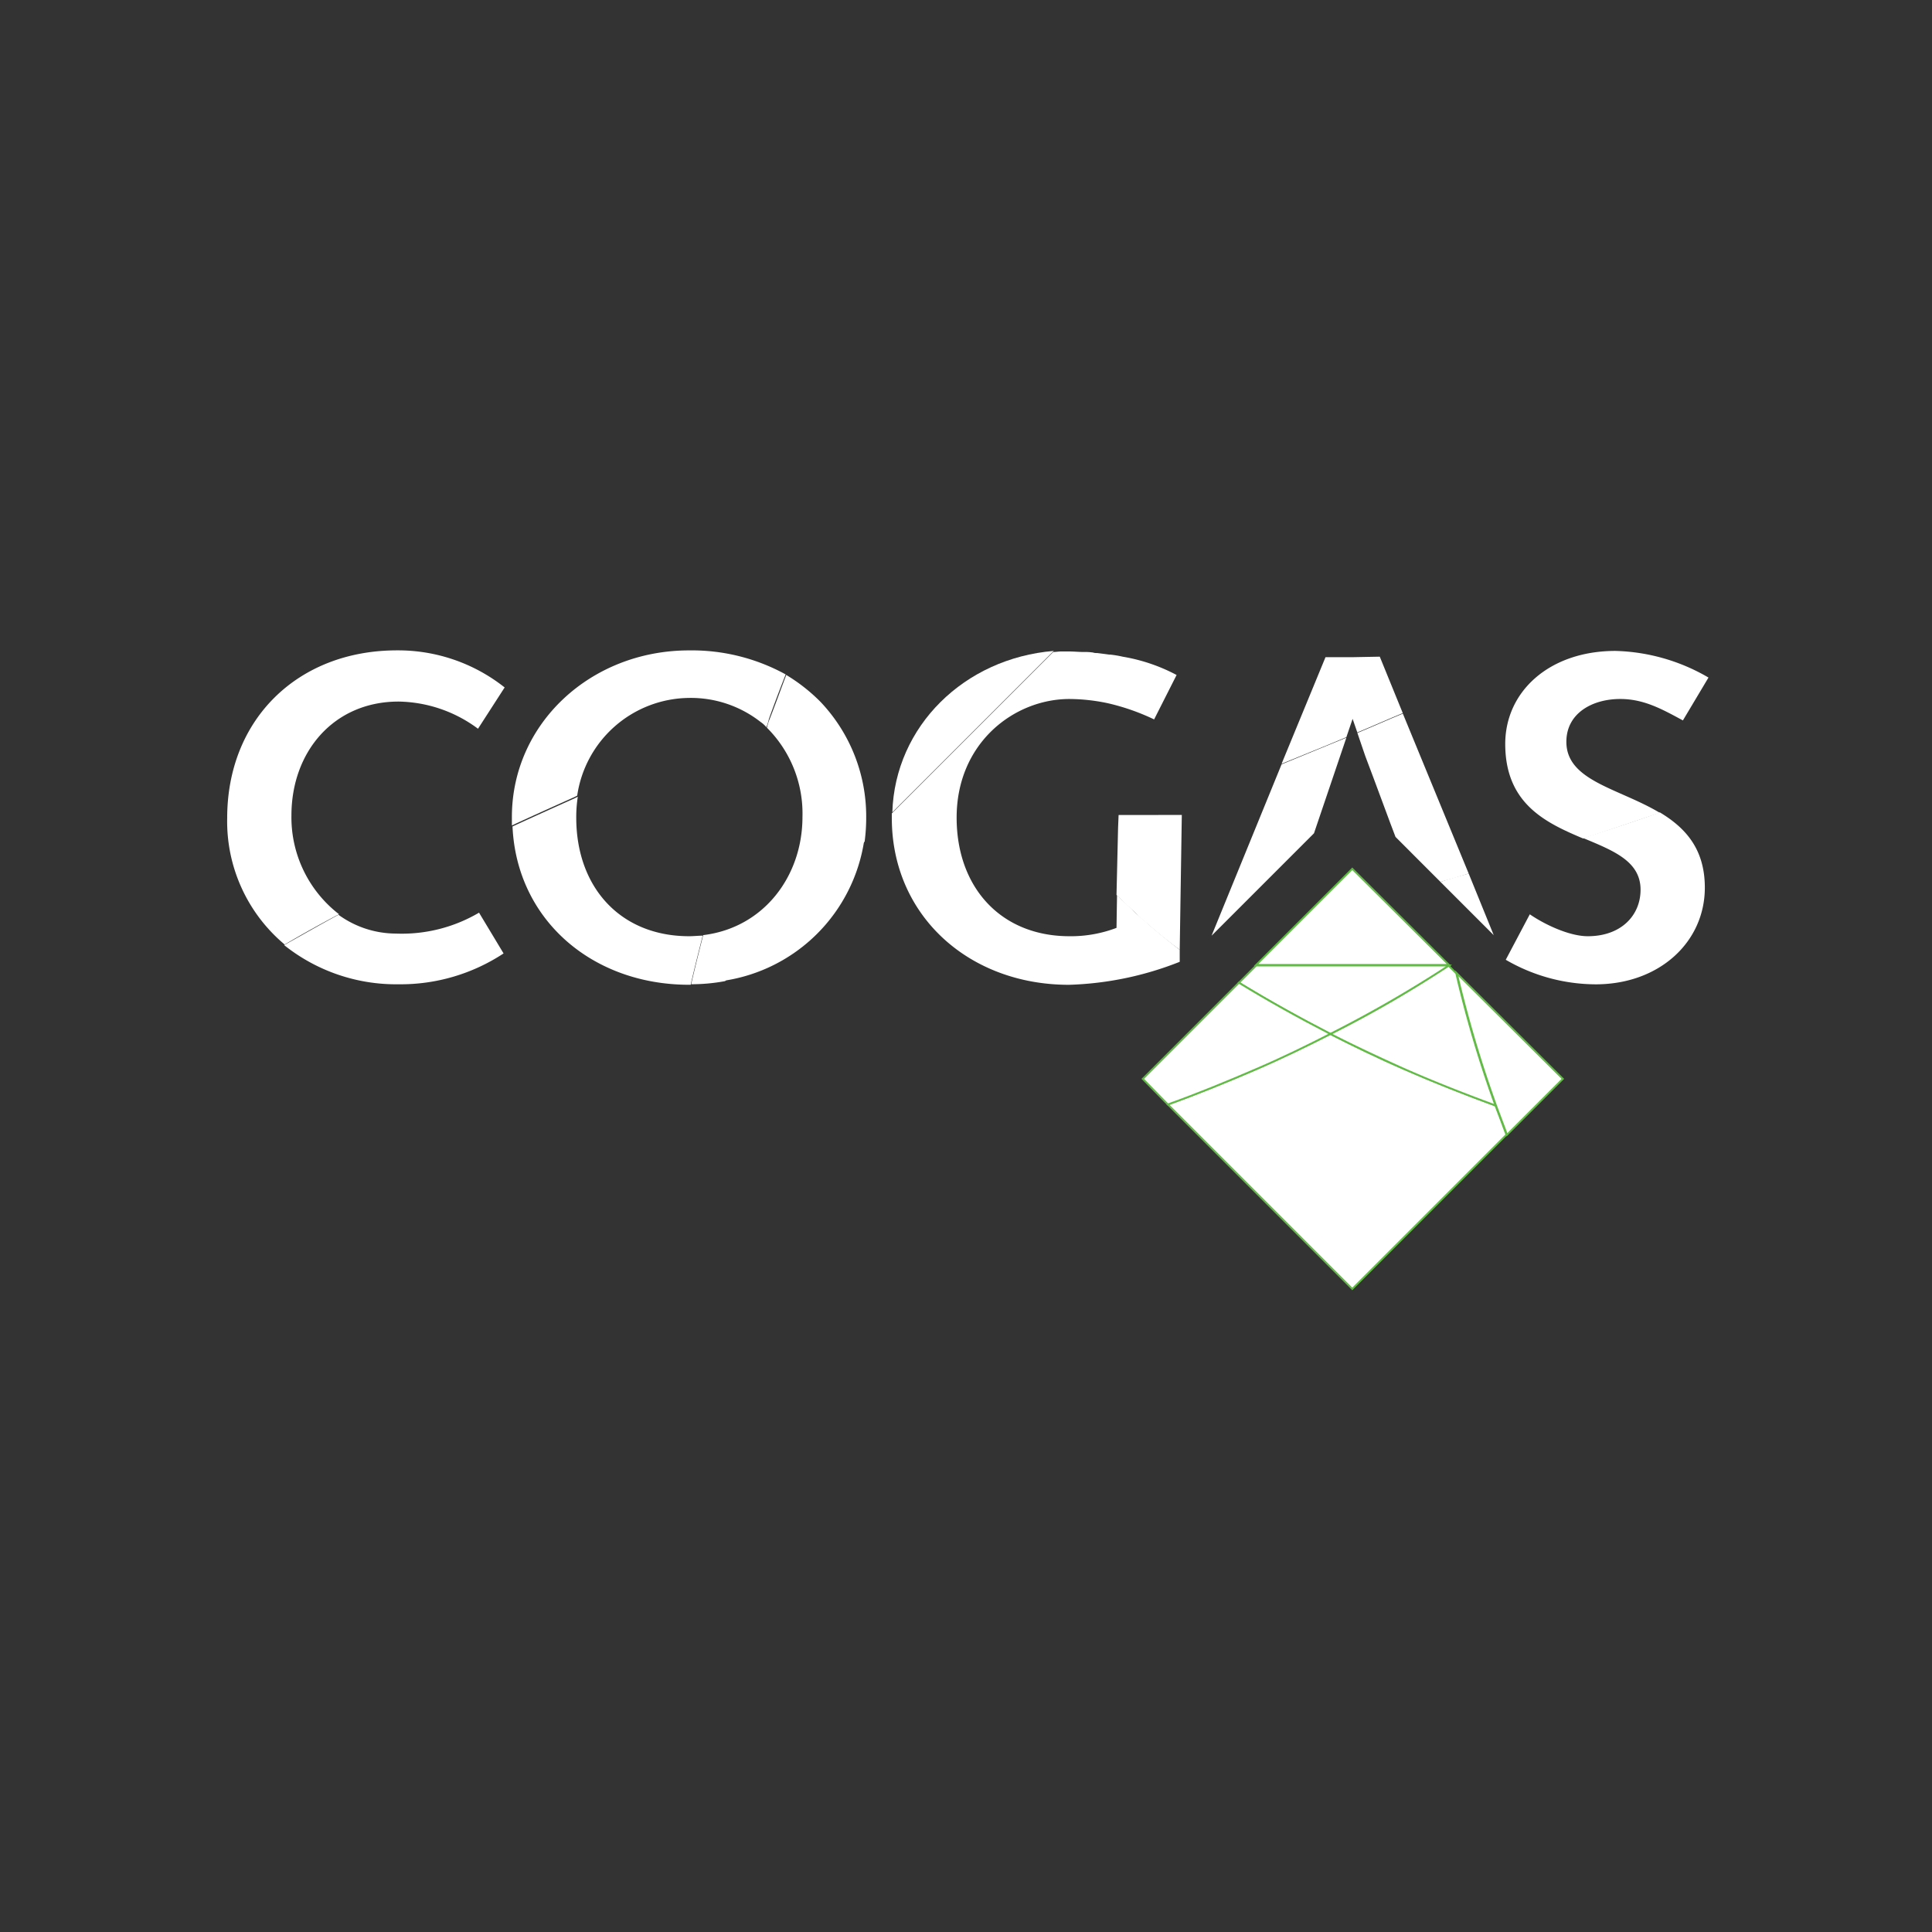
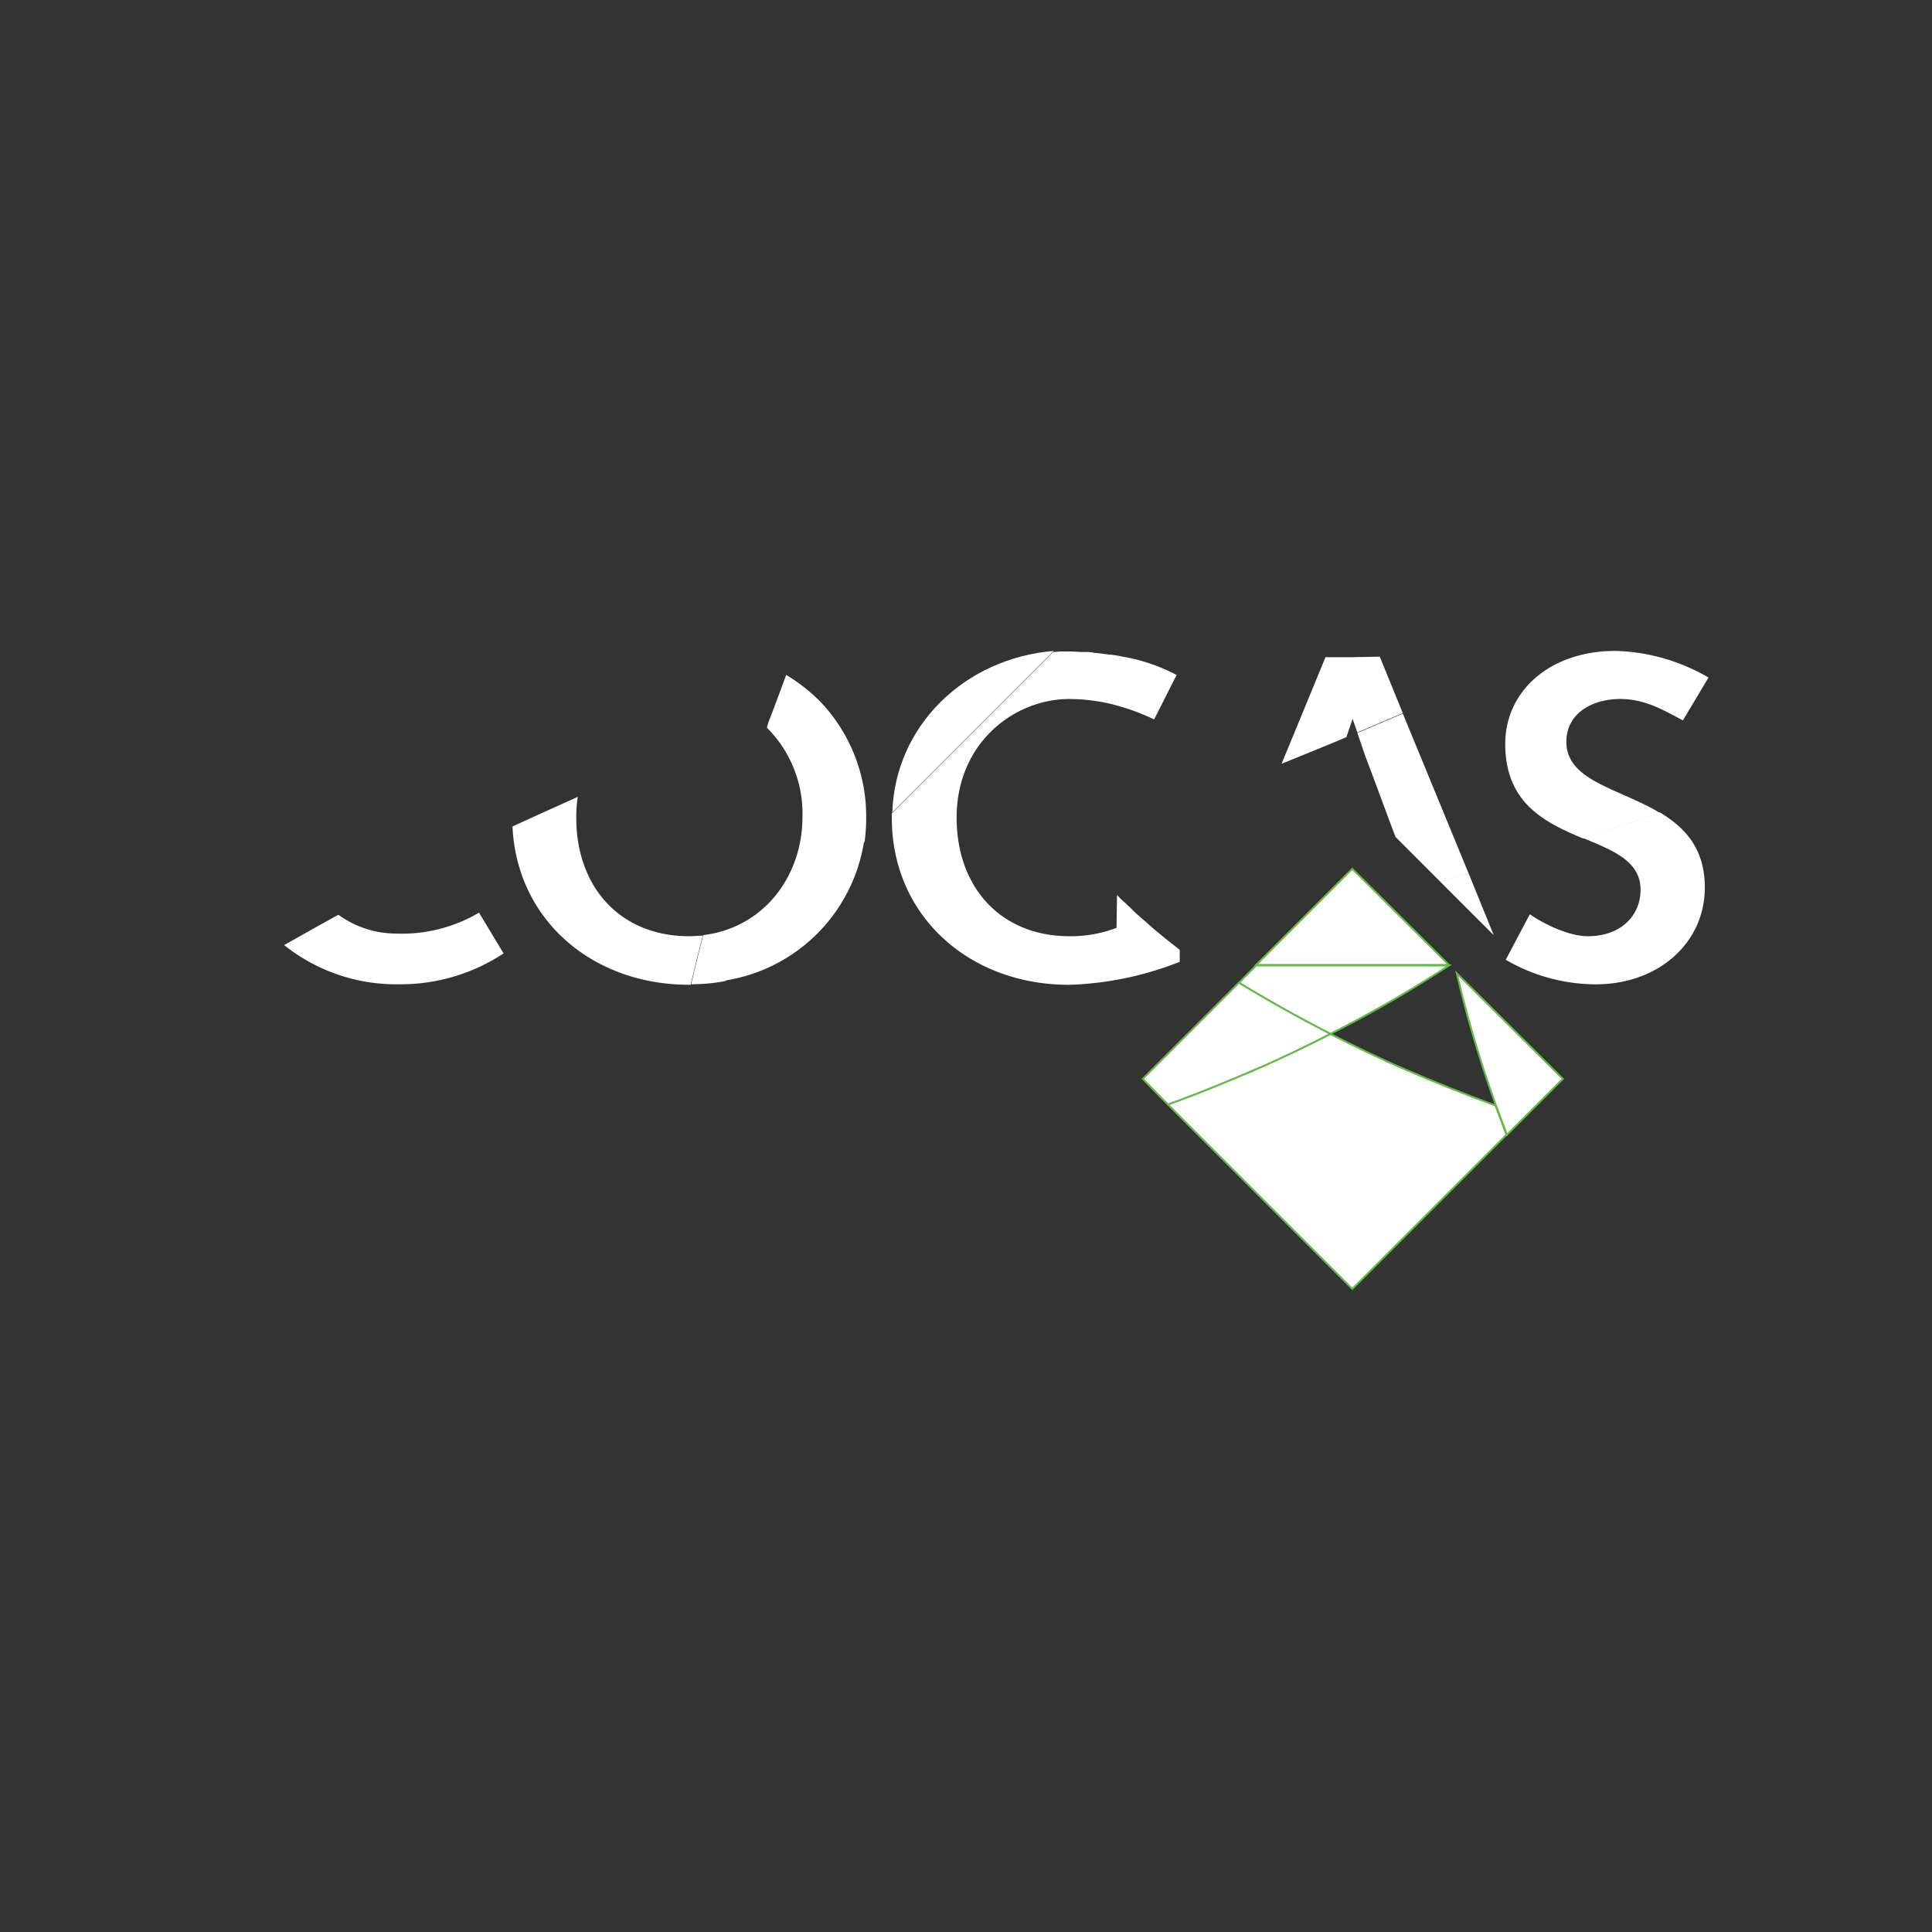
<svg xmlns="http://www.w3.org/2000/svg" width="238" height="238" viewBox="0 0 238 238">
  <rect x="0" y="0" width="238" height="238" fill="#333333" stroke="none" />
  <g id="Group_2542" data-name="Group 2542" transform="translate(-667 -4990)">
    <rect id="Rectangle_3625" data-name="Rectangle 3625" width="238" height="238" transform="translate(667 4990)" fill="none" />
    <g id="Group_2423" data-name="Group 2423" transform="translate(694.984 5070.122)">
      <g id="Group_2422" data-name="Group 2422" transform="translate(112.791 26.905)">
        <g id="Group_2421" data-name="Group 2421">
          <path id="Path_814" data-name="Path 814" d="M293.075,64.377,281.231,76.22h23.752Z" transform="translate(-267.264 -64.377)" fill="#fff" stroke="#62bb46" stroke-miterlimit="10" stroke-width="0.23" />
          <path id="Path_815" data-name="Path 815" d="M306.438,75.956c-3.152-1.352-6.178-2.833-9.076-4.314-2.895,1.481-5.921,2.9-9.076,4.314-3.732,1.61-7.4,3.091-10.94,4.376l22.72,22.723,18.989-18.989c-.451-1.223-.9-2.447-1.352-3.606C314.033,79.111,310.3,77.63,306.438,75.956Z" transform="translate(-274.255 -51.303)" fill="#fff" stroke="#62bb46" stroke-miterlimit="10" stroke-width="0.23" />
-           <path id="Path_816" data-name="Path 816" d="M284.5,77.062c2.9,1.481,5.924,2.9,9.076,4.314,3.8,1.674,7.595,3.155,11.265,4.5A144.169,144.169,0,0,1,300.011,69.6l-.966-.966A135.5,135.5,0,0,1,284.5,77.062Z" transform="translate(-261.389 -56.723)" fill="#fff" stroke="#62bb46" stroke-miterlimit="10" stroke-width="0.23" />
          <path id="Path_817" data-name="Path 817" d="M291.735,77.062a150.805,150.805,0,0,0,14.613-8.432H282.6l-2.122,2.125C283.947,72.88,287.746,75,291.735,77.062Z" transform="translate(-268.628 -56.723)" fill="#fff" stroke="#62bb46" stroke-miterlimit="10" stroke-width="0.23" />
          <path id="Path_818" data-name="Path 818" d="M290.061,68.975a144.175,144.175,0,0,0,4.826,16.285c.451,1.223.9,2.382,1.352,3.606l6.887-6.887Z" transform="translate(-251.375 -56.102)" fill="#fff" stroke="#62bb46" stroke-miterlimit="10" stroke-width="0.23" />
          <path id="Path_819" data-name="Path 819" d="M288.087,69.389,276.242,81.234l2.9,2.959.193.193c3.6-1.285,7.209-2.766,10.94-4.376,3.155-1.352,6.181-2.833,9.076-4.314C295.36,73.639,291.561,71.514,288.087,69.389Z" transform="translate(-276.242 -55.357)" fill="#fff" stroke="#62bb46" stroke-miterlimit="10" stroke-width="0.23" />
        </g>
      </g>
-       <path id="Path_820" data-name="Path 820" d="M243.869,75.1c0-7.853,5.215-14.031,13.2-14.031a16.776,16.776,0,0,1,9.784,3.348l3.281-5.087a21.122,21.122,0,0,0-13.258-4.569c-12.231,0-20.921,8.5-20.921,20.66a19.774,19.774,0,0,0,7.08,15.579c2.189-1.288,4.378-2.511,6.694-3.735A15.078,15.078,0,0,1,243.869,75.1Z" transform="translate(-235.952 -54.766)" fill="#fff" />
      <path id="Path_821" data-name="Path 821" d="M275.027,63.158,257.841,80.344A20.553,20.553,0,0,0,275.027,63.158Z" transform="translate(-196.563 -39.665)" fill="#fff" />
-       <path id="Path_822" data-name="Path 822" d="M270.3,54.766c-12.1,0-21.822,9.012-21.822,20.531v1.03c2.511-1.159,5.084-2.315,7.659-3.474l.386-.193a14.066,14.066,0,0,1,13.712-12.038,13.924,13.924,0,0,1,8.883,2.962,3.375,3.375,0,0,1,.708.644,6.324,6.324,0,0,0,.319-1.03c.644-1.8,1.352-3.67,2.06-5.473A24.008,24.008,0,0,0,270.3,54.766Z" transform="translate(-213.403 -54.766)" fill="#fff" />
      <path id="Path_823" data-name="Path 823" d="M291.1,55.106H287.76l-5.409,13.13c2.64-1.095,5.28-2.125,7.981-3.281L291.1,62.7l.579,1.674c1.867-.773,3.735-1.61,5.6-2.382l-2.833-6.951-3.348.064Z" transform="translate(-152.458 -54.269)" fill="#fff" />
      <path id="Path_824" data-name="Path 824" d="M299.723,65.987c0-3.539,3.22-5.277,6.632-5.277,2.959,0,5.213,1.288,7.724,2.64l3.152-5.28a23.88,23.88,0,0,0-11.455-3.281c-8.175,0-13.583,5.019-13.583,11.455,0,7.4,5.022,9.72,9.591,11.651,3.219-1.03,6.372-2.125,9.462-3.155C306.226,71.717,299.723,70.816,299.723,65.987Z" transform="translate(-134.749 -54.725)" fill="#fff" />
      <path id="Path_825" data-name="Path 825" d="M308.822,71.42c0,3.155-2.38,5.731-6.5,5.731-2.254,0-5.277-1.417-7.144-2.7l-2.962,5.6a22.16,22.16,0,0,0,11.072,3.026c7.852,0,13.452-5.213,13.452-11.909,0-4.826-2.444-7.4-5.535-9.269-3.091,1.095-6.243,2.125-9.462,3.155C305.412,66.593,308.822,67.881,308.822,71.42Z" transform="translate(-134.708 -41.941)" fill="#fff" />
      <path id="Path_826" data-name="Path 826" d="M252.556,75.126a23.058,23.058,0,0,0,12.936-3.8l-3.023-5.022a18.732,18.732,0,0,1-10.235,2.576,12.1,12.1,0,0,1-7.083-2.318c-2.251,1.223-4.5,2.511-6.694,3.735A22.108,22.108,0,0,0,252.556,75.126Z" transform="translate(-231.442 -33.996)" fill="#fff" />
      <path id="Path_827" data-name="Path 827" d="M270.264,78.39c-8.432,0-13.9-5.988-13.9-14.613a16.106,16.106,0,0,1,.193-2.573l-.386.193c-2.576,1.159-5.148,2.315-7.659,3.474.515,11.458,9.784,19.5,21.758,19.5h.193c.451-2,.963-3.989,1.478-6.05C271.355,78.326,270.843,78.39,270.264,78.39Z" transform="translate(-213.361 -43.181)" fill="#fff" />
      <path id="Path_828" data-name="Path 828" d="M265.222,74.677l19.89-19.888C274.1,55.69,265.544,64.058,265.222,74.677Z" transform="translate(-183.281 -54.725)" fill="#fff" />
      <path id="Path_829" data-name="Path 829" d="M300.666,91.566c-1.417-1.095-2.7-2.125-3.928-3.219h0c-.322-.322-.708-.579-1.03-.9l-.064-.064a10.713,10.713,0,0,1-.9-.837l-.258-.258c-.258-.193-.448-.451-.706-.644a10.254,10.254,0,0,1-.837-.837l-.064,4.056a15.789,15.789,0,0,1-5.795,1.03c-8.432,0-13.9-5.988-13.9-14.613,0-9.2,7.08-14.611,13.9-14.611a23.348,23.348,0,0,1,4.7.515,27.358,27.358,0,0,1,5.728,2l2.769-5.473a21.819,21.819,0,0,0-6.629-2.251A12.891,12.891,0,0,0,292.1,55.2h-.129c-.451-.064-.966-.129-1.481-.193a1.418,1.418,0,0,1-.515-.064,7,7,0,0,0-1.159-.064c-.58,0-1.159-.064-1.8-.064h-.966c-.322,0-.644.064-.963.064h0L265.2,74.764v.58c0,11.973,9.462,20.534,21.819,20.534a40.113,40.113,0,0,0,13.647-2.833V91.566Z" transform="translate(-183.322 -54.683)" fill="#fff" />
-       <path id="Path_830" data-name="Path 830" d="M291.887,70.383l3.989-11.777c-2.637,1.092-5.341,2.186-7.981,3.281L279.27,83Z" transform="translate(-158.002 -47.856)" fill="#fff" />
      <path id="Path_831" data-name="Path 831" d="M290.385,72.738l5.535,5.537c1.159-.322,2.318-.644,3.477-1.03l-8.11-19.7c-1.867.773-3.735,1.61-5.6,2.382l.966,2.83C288,66.3,289.806,71.257,290.385,72.738Z" transform="translate(-146.458 -49.76)" fill="#fff" />
      <path id="Path_832" data-name="Path 832" d="M295.906,72.179l-3.088-7.595c-1.159.322-2.318.644-3.477,1.03Z" transform="translate(-139.879 -37.099)" fill="#fff" />
      <path id="Path_833" data-name="Path 833" d="M272.333,59.194a21.66,21.66,0,0,0-4.25-3.348c-.708,1.867-1.352,3.67-2.06,5.473a6.308,6.308,0,0,0-.319,1.03,14.925,14.925,0,0,1,4.376,11c0,7.276-4.762,13.647-12.231,14.549-.515,2.06-1.027,4.054-1.478,6.05a22.48,22.48,0,0,0,4.182-.386L277.738,76.38a22.14,22.14,0,0,0,.193-2.962A20.5,20.5,0,0,0,272.333,59.194Z" transform="translate(-199.21 -52.823)" fill="#fff" />
-       <path id="Path_834" data-name="Path 834" d="M279.4,62.008h-4.054l-.064,1.545-.193,8.3.837.837c.257.193.448.451.705.644l.258.258a10.7,10.7,0,0,1,.9.837l.064.064c.322.322.644.579,1.03.9h0a51.2,51.2,0,0,0,3.992,3.219l.257-16.609Z" transform="translate(-165.531 -41.734)" fill="#fff" />
    </g>
  </g>
</svg>